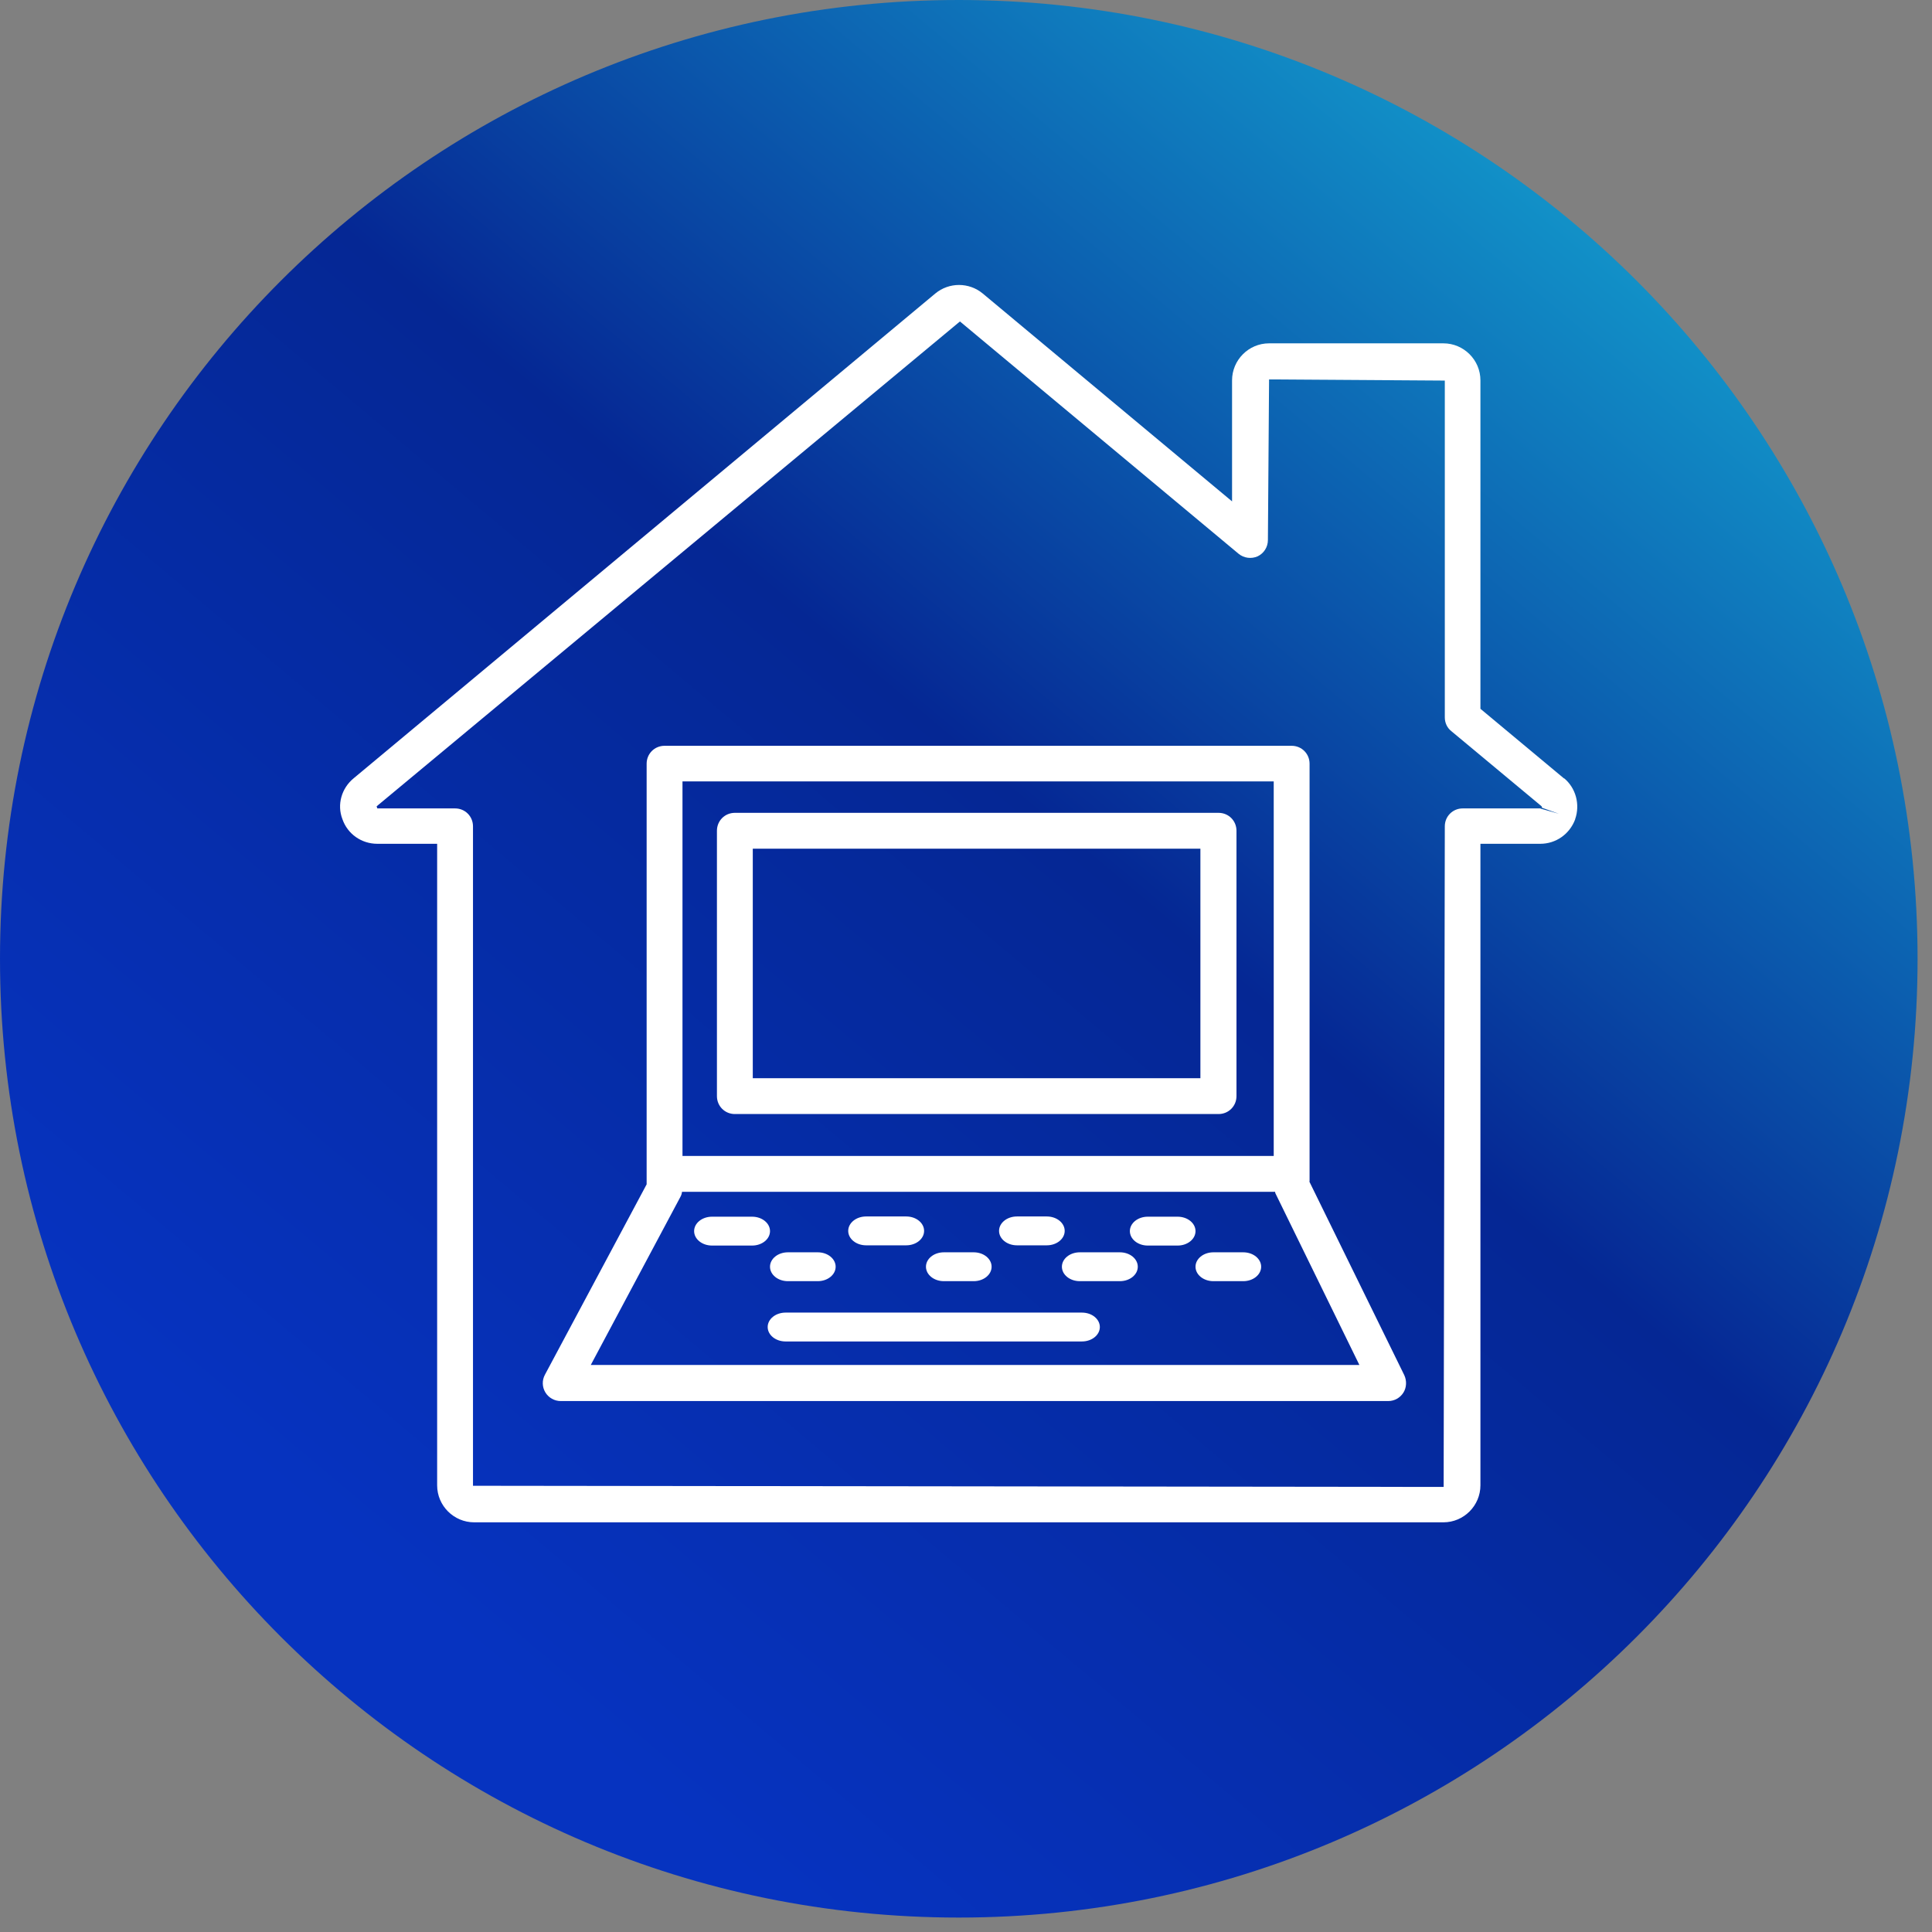
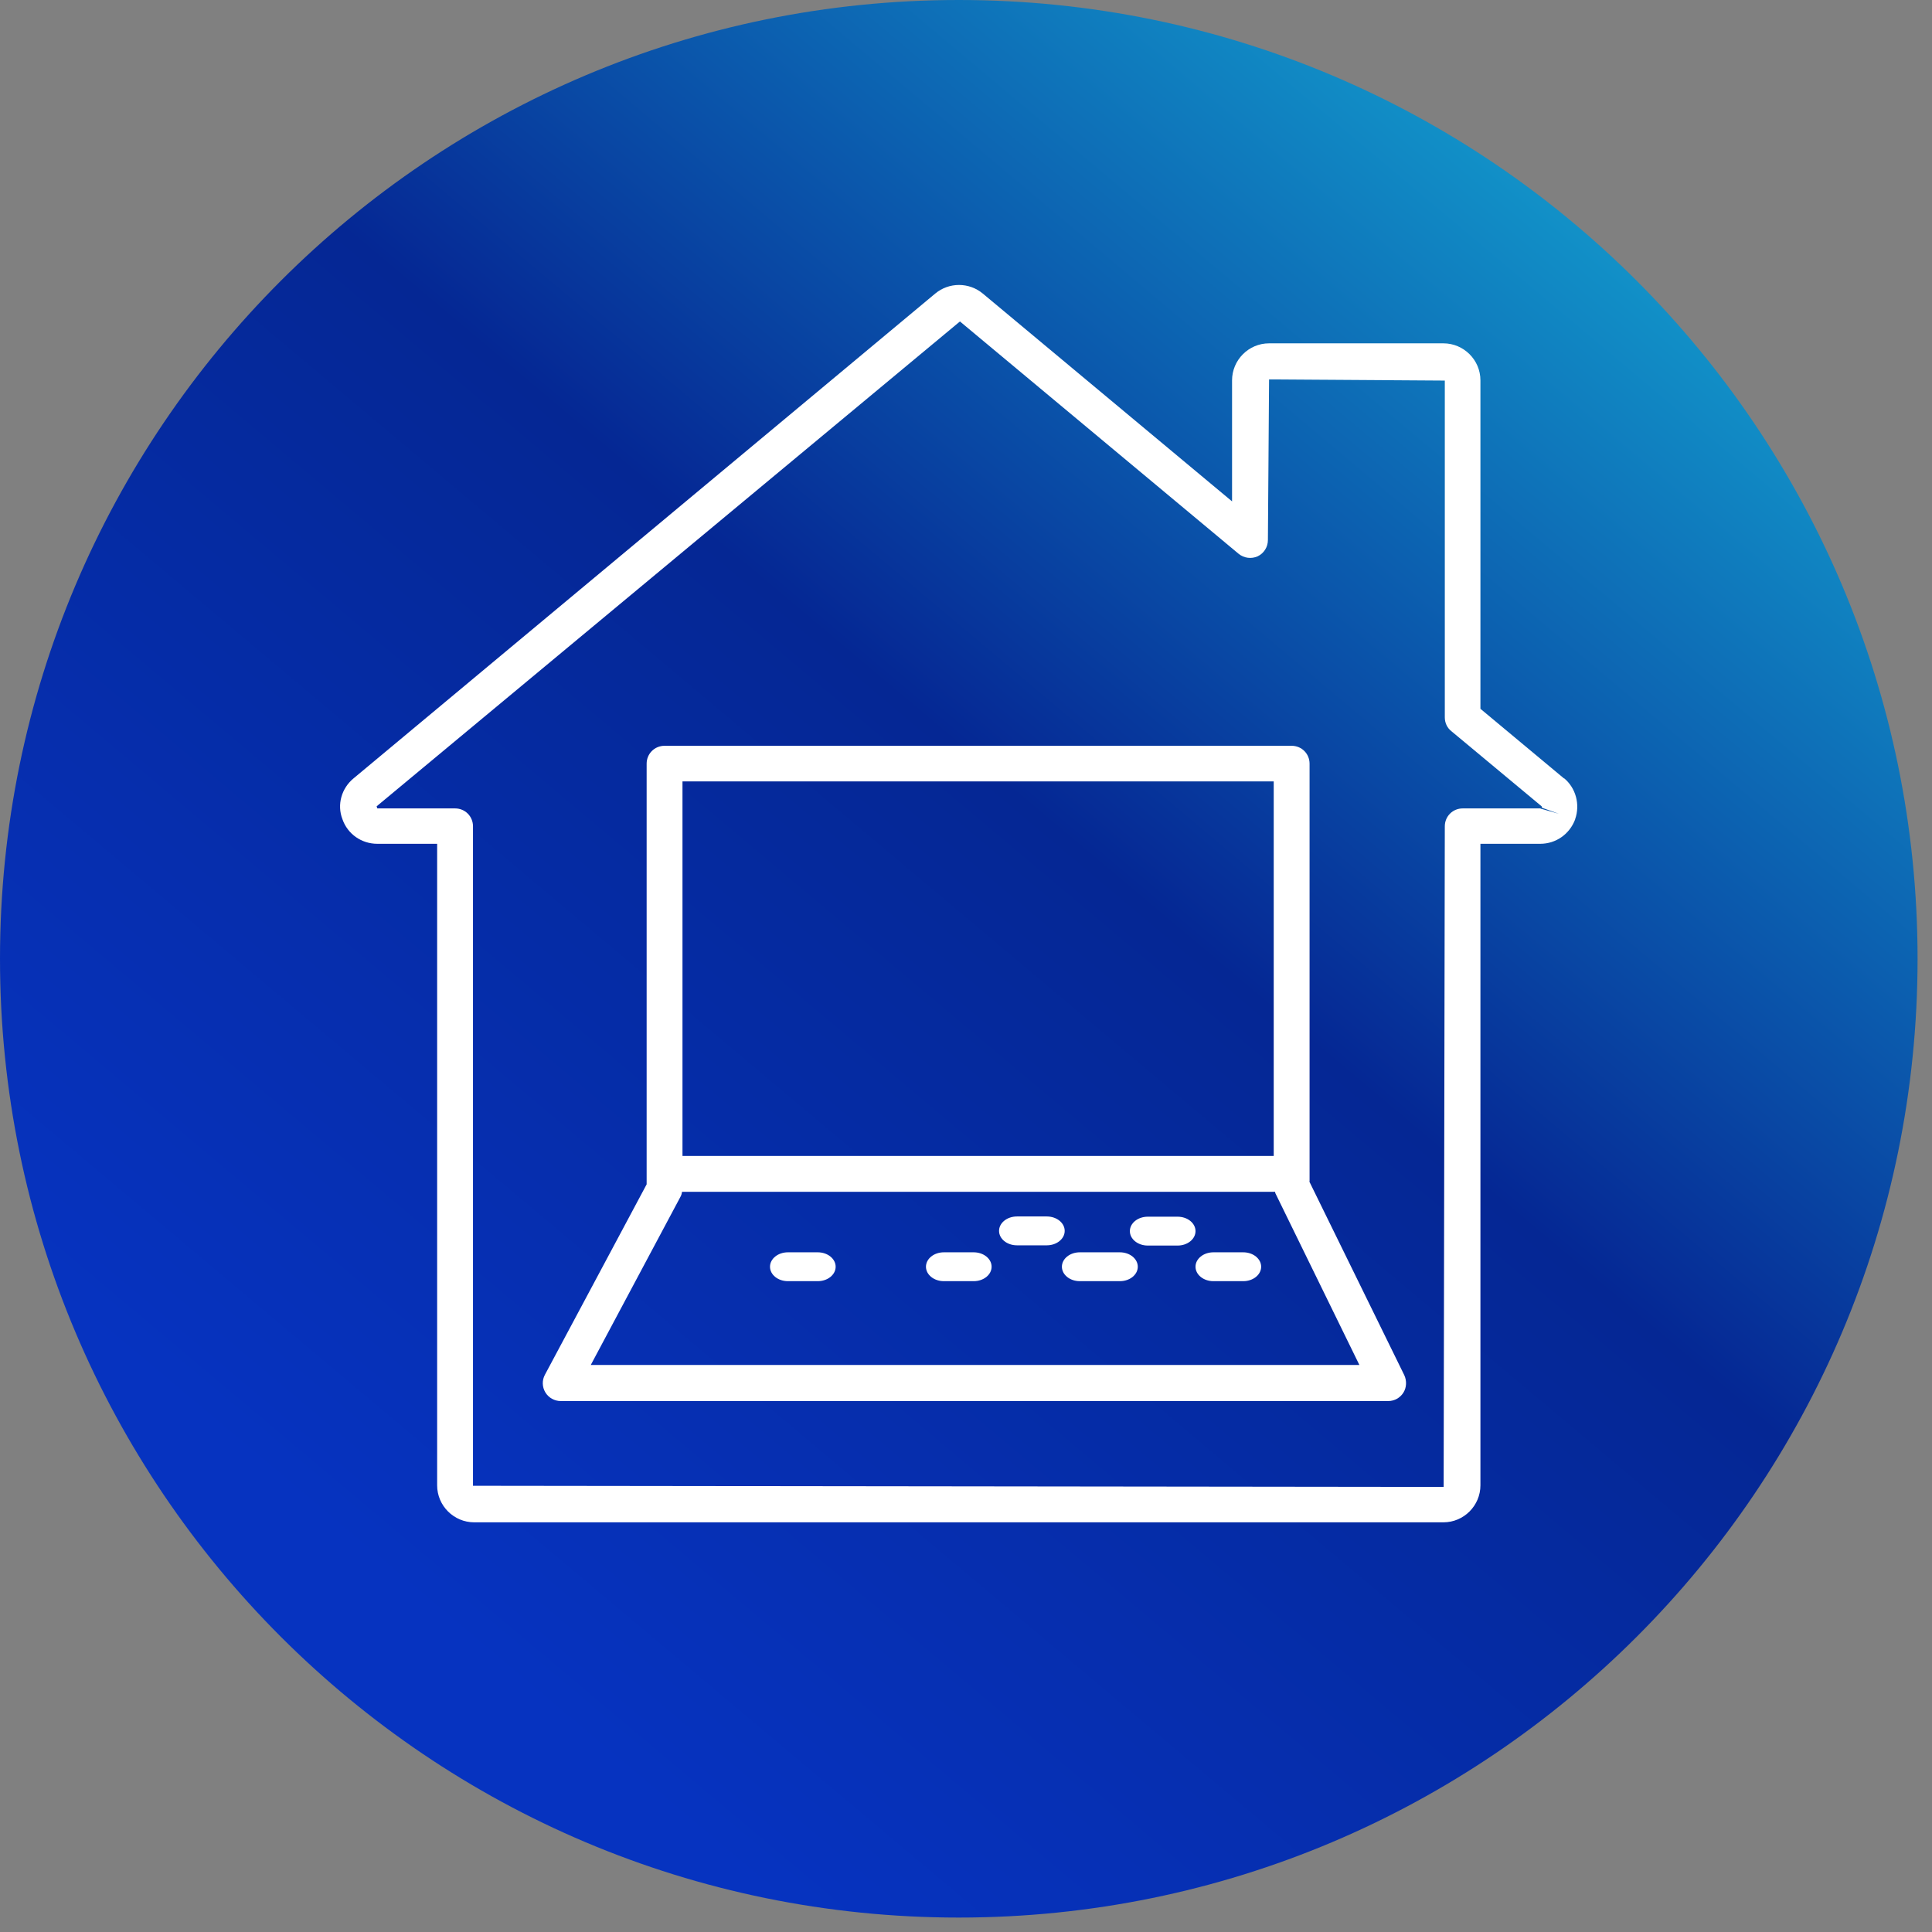
<svg xmlns="http://www.w3.org/2000/svg" width="83" height="83" viewBox="0 0 83 83" fill="none">
  <rect x="0" y="0" width="83" height="83" fill="#808080" stroke="none" />
  <path d="M41.19 82.38C63.939 82.38 82.38 63.939 82.38 41.19C82.38 18.441 63.939 0 41.19 0C18.441 0 0 18.441 0 41.19C0 63.939 18.441 82.38 41.19 82.38Z" fill="url(#paint0_linear_30_238)" />
  <path d="M67.2 33.45L63.6 30.45V16.34C63.6 15.46 62.88 14.75 62.01 14.75H54.52C53.64 14.75 52.93 15.47 52.93 16.34V21.54L42.22 12.61C41.63 12.12 40.77 12.12 40.18 12.61L15.2 33.43C14.67 33.86 14.47 34.57 14.71 35.19C14.93 35.83 15.53 36.25 16.21 36.25H18.78V63.81C18.78 64.69 19.5 65.4 20.37 65.4H62.01C62.89 65.4 63.6 64.68 63.6 63.81V36.25H66.17C66.84 36.25 67.43 35.84 67.67 35.2C67.67 35.2 67.67 35.2 67.67 35.19C67.89 34.56 67.7 33.85 67.19 33.43L67.2 33.45ZM66.18 34.73H62.84C62.41 34.73 62.07 35.07 62.07 35.5L62.02 63.88L20.32 63.83V35.5C20.32 35.07 19.98 34.73 19.55 34.73H16.21L16.18 34.64L41.24 13.81L53.21 23.79C53.44 23.98 53.76 24.02 54.03 23.9C54.3 23.77 54.47 23.5 54.47 23.2L54.52 16.3L62.07 16.35V30.82C62.07 31.05 62.17 31.27 62.35 31.41L66.23 34.64C66.23 34.64 66.25 34.68 66.24 34.7L66.97 34.96L66.19 34.74L66.18 34.73Z" fill="white" />
  <path d="M56.26 50.75V32.81C56.26 32.38 55.92 32.04 55.49 32.04H28.55C28.12 32.04 27.78 32.38 27.78 32.81V50.88L23.41 59.06C23.28 59.3 23.29 59.59 23.43 59.82C23.57 60.05 23.82 60.19 24.09 60.19H59.64C59.91 60.19 60.15 60.05 60.29 59.83C60.43 59.61 60.44 59.32 60.33 59.08L56.25 50.76L56.26 50.75ZM54.72 33.57V49.66H29.32V33.57H54.72ZM25.38 58.64L29.23 51.42C29.27 51.35 29.29 51.28 29.3 51.2H54.78C54.78 51.2 54.78 51.24 54.79 51.26L58.4 58.64H25.38Z" fill="white" />
-   <path d="M31.57 47.86H52.35C52.78 47.86 53.12 47.52 53.12 47.09V35.69C53.12 35.26 52.78 34.92 52.35 34.92H31.57C31.14 34.92 30.8 35.26 30.8 35.69V47.09C30.8 47.52 31.14 47.86 31.57 47.86ZM32.34 36.46H51.57V46.32H32.34V36.46Z" fill="white" />
-   <path d="M32.31 52.27H30.59C30.16 52.27 29.82 52.55 29.82 52.89C29.82 53.23 30.16 53.51 30.59 53.51H32.31C32.74 53.51 33.08 53.23 33.08 52.89C33.08 52.55 32.74 52.27 32.31 52.27Z" fill="white" />
-   <path d="M37.21 53.5H38.93C39.36 53.5 39.7 53.22 39.7 52.88C39.7 52.54 39.36 52.26 38.93 52.26H37.21C36.78 52.26 36.44 52.54 36.44 52.88C36.44 53.22 36.78 53.5 37.21 53.5Z" fill="white" />
  <path d="M43.69 53.5H44.97C45.4 53.5 45.74 53.22 45.74 52.88C45.74 52.54 45.4 52.26 44.97 52.26H43.69C43.26 52.26 42.92 52.54 42.92 52.88C42.92 53.22 43.26 53.5 43.69 53.5Z" fill="white" />
-   <path d="M46.48 56.39H33.75C33.32 56.39 32.98 56.67 32.98 57.01C32.98 57.35 33.32 57.63 33.75 57.63H46.48C46.91 57.63 47.25 57.35 47.25 57.01C47.25 56.67 46.91 56.39 46.48 56.39Z" fill="white" />
  <path d="M33.85 55.04H35.13C35.56 55.04 35.9 54.76 35.9 54.42C35.9 54.08 35.56 53.8 35.13 53.8H33.85C33.42 53.8 33.08 54.08 33.08 54.42C33.08 54.76 33.42 55.04 33.85 55.04Z" fill="white" />
  <path d="M40.55 55.04H41.83C42.26 55.04 42.6 54.76 42.6 54.42C42.6 54.08 42.26 53.8 41.83 53.8H40.55C40.12 53.8 39.78 54.08 39.78 54.42C39.78 54.76 40.12 55.04 40.55 55.04Z" fill="white" />
  <path d="M50.59 52.27H49.31C48.88 52.27 48.54 52.55 48.54 52.89C48.54 53.23 48.88 53.51 49.31 53.51H50.59C51.02 53.51 51.36 53.23 51.36 52.89C51.36 52.55 51.02 52.27 50.59 52.27Z" fill="white" />
  <path d="M48.11 53.8H46.39C45.96 53.8 45.62 54.08 45.62 54.42C45.62 54.76 45.96 55.04 46.39 55.04H48.11C48.54 55.04 48.88 54.76 48.88 54.42C48.88 54.08 48.54 53.8 48.11 53.8Z" fill="white" />
  <path d="M53.41 53.8H52.13C51.7 53.8 51.36 54.08 51.36 54.42C51.36 54.76 51.7 55.04 52.13 55.04H53.41C53.84 55.04 54.18 54.76 54.18 54.42C54.18 54.08 53.84 53.8 53.41 53.8Z" fill="white" />
  <defs>
    <linearGradient id="paint0_linear_30_238" x1="70" y1="8.70845e-07" x2="14.5" y2="66" gradientUnits="userSpaceOnUse">
      <stop stop-color="#15ACD5" />
      <stop offset="0.5" stop-color="#052794" />
      <stop offset="1" stop-color="#0633C0" />
    </linearGradient>
  </defs>
</svg>